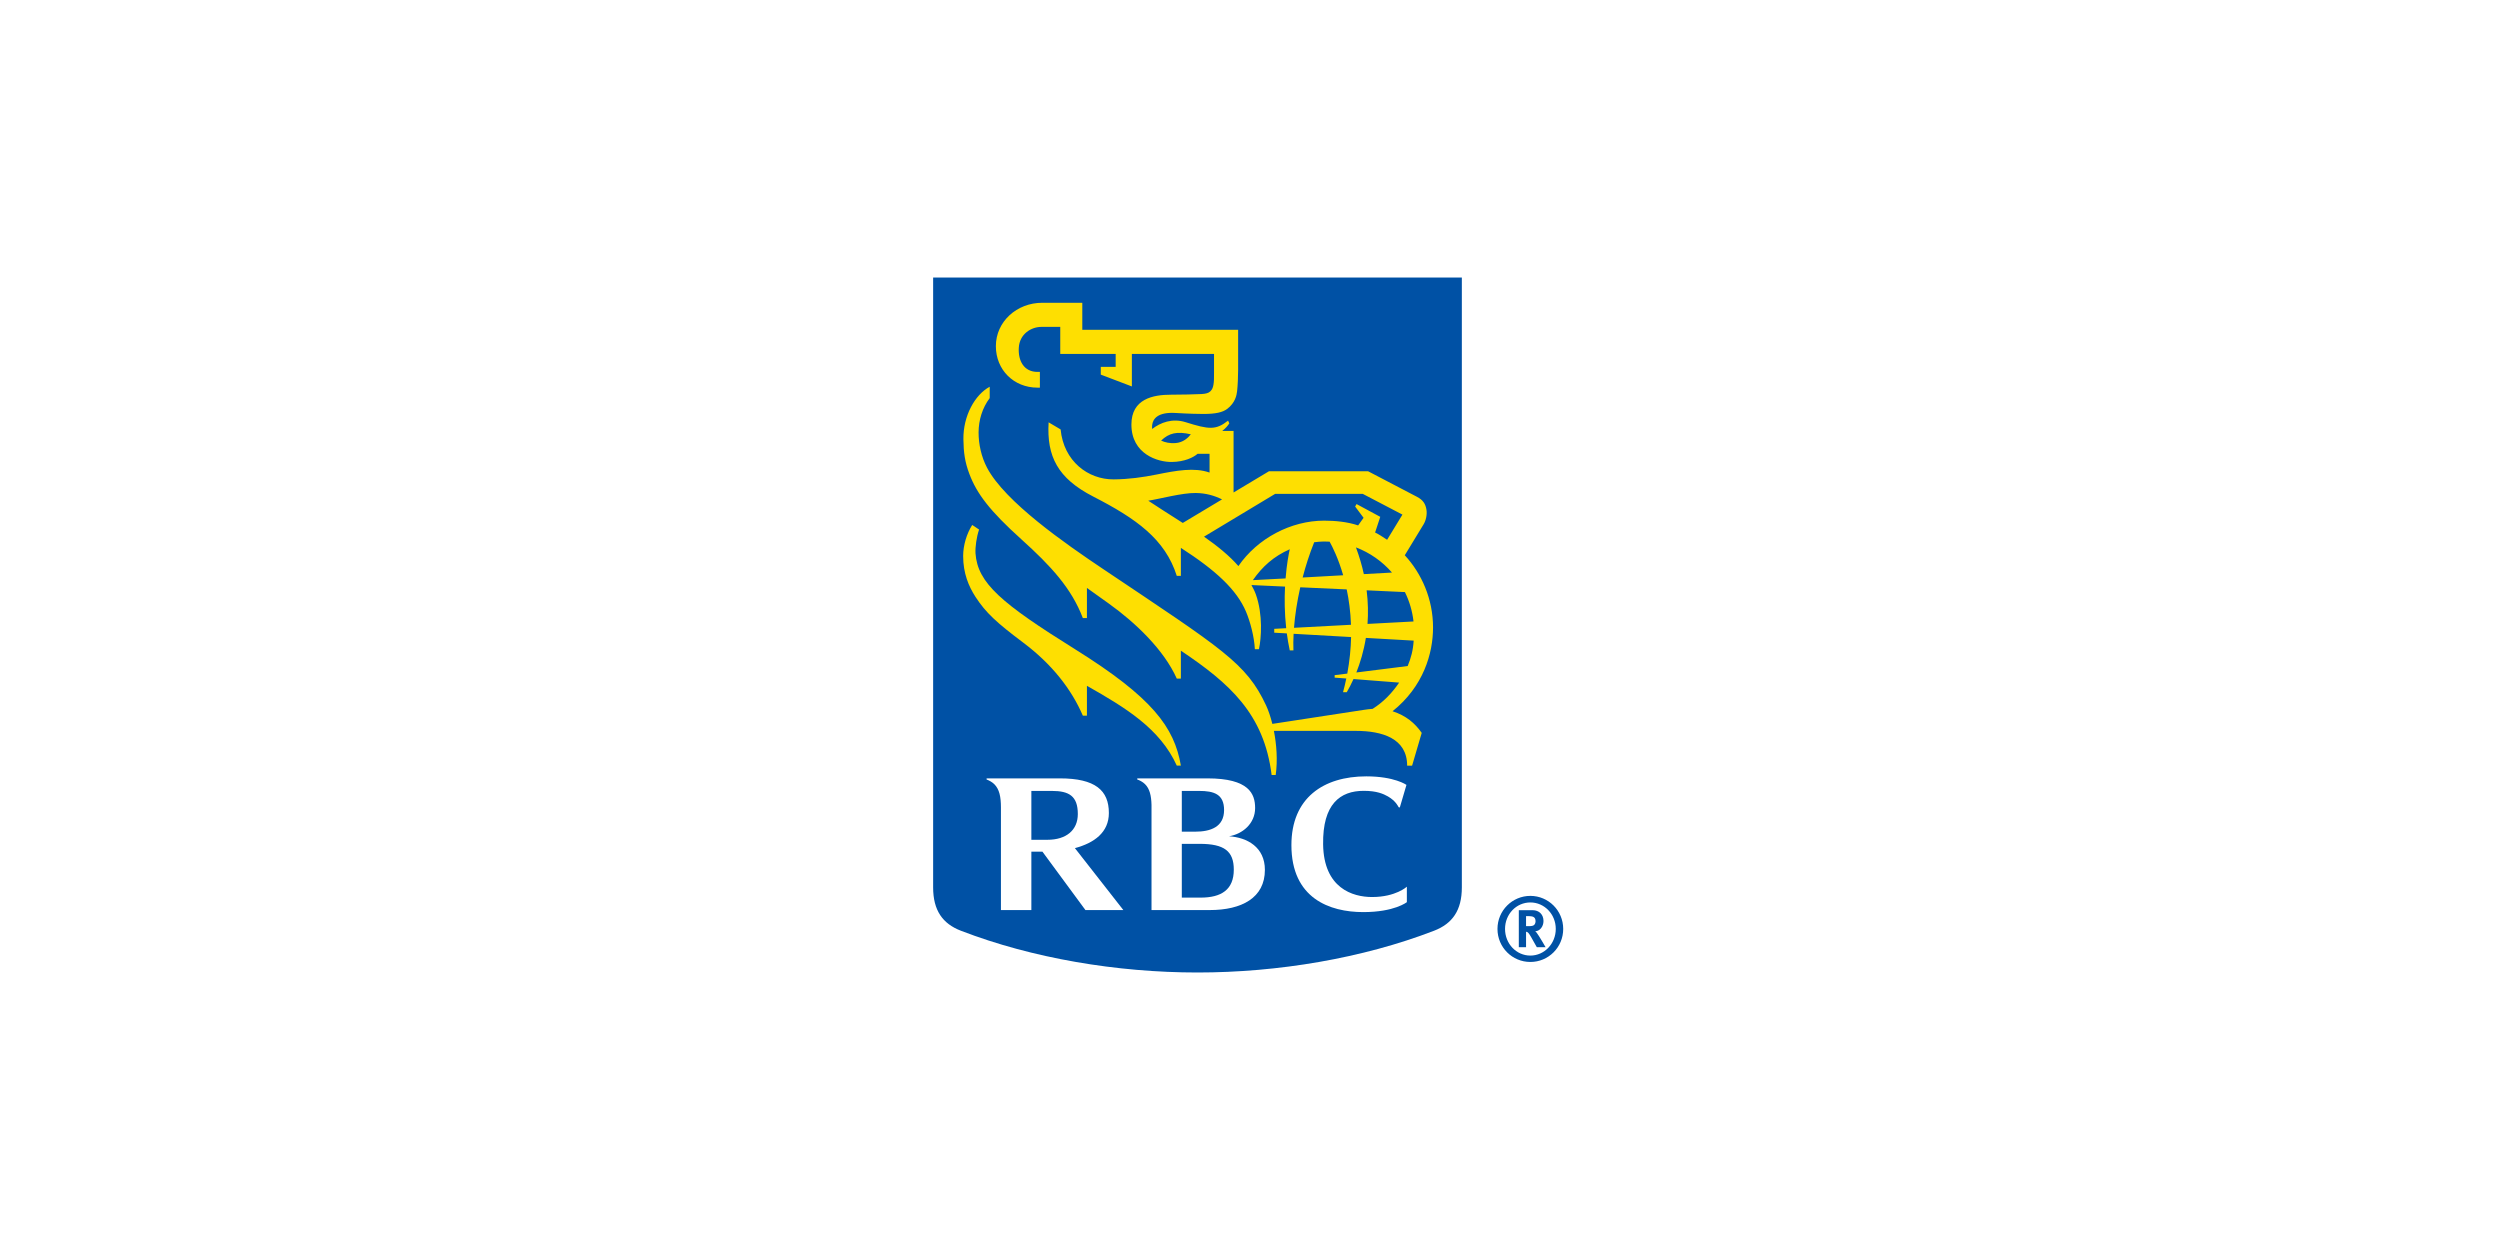
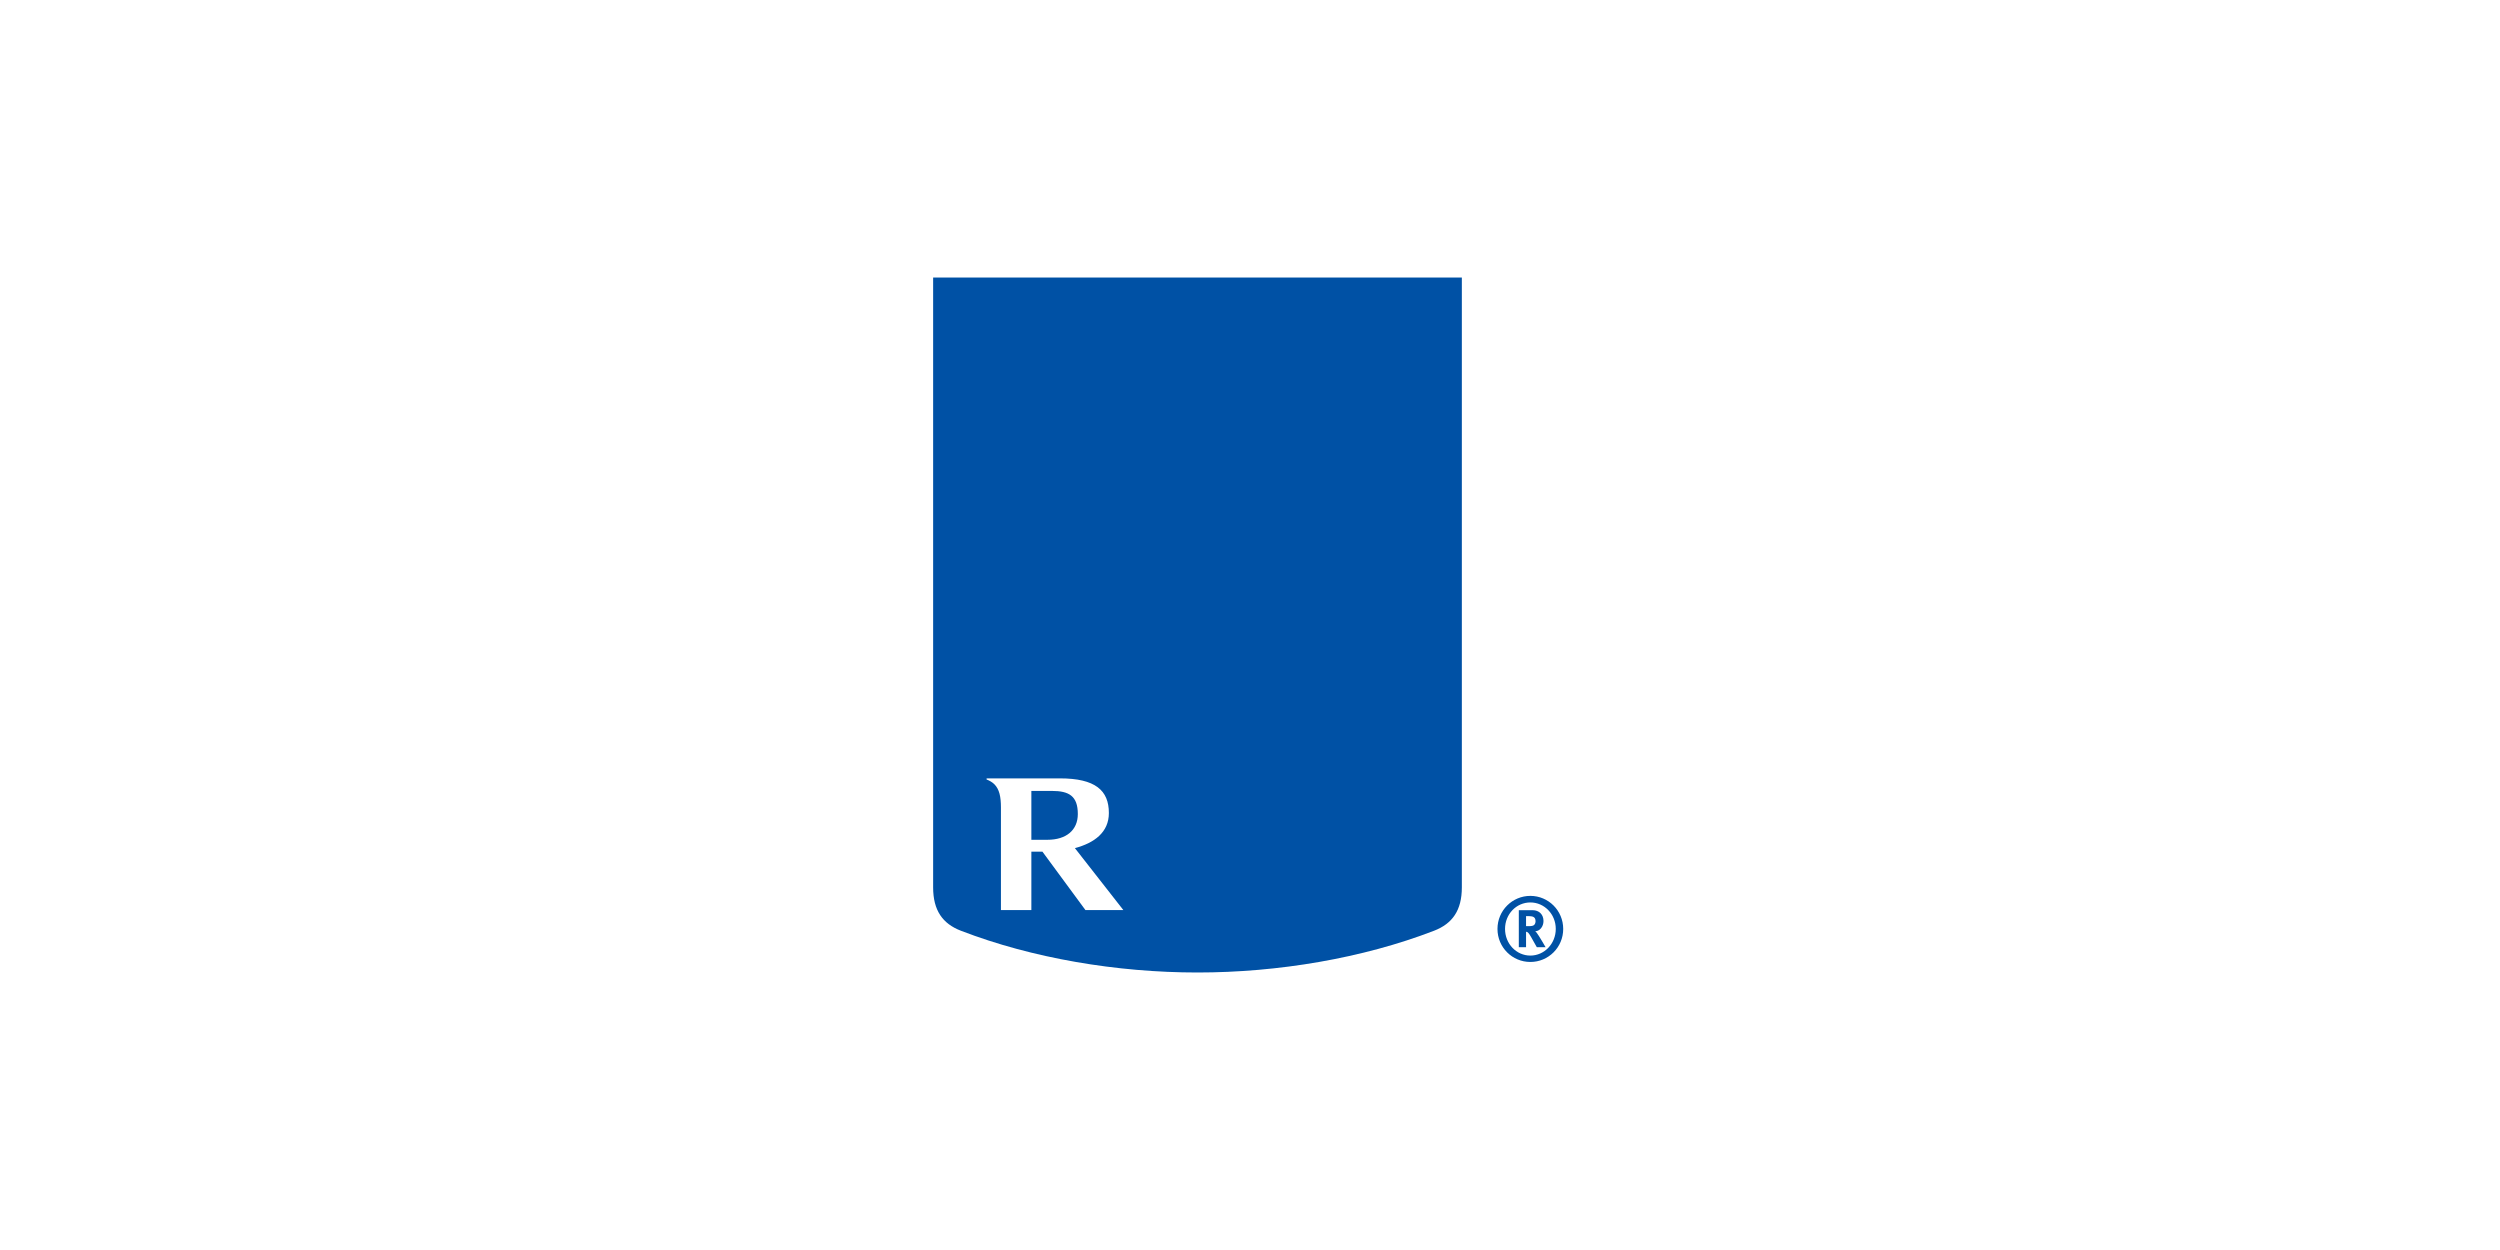
<svg xmlns="http://www.w3.org/2000/svg" width="312" height="156" viewBox="0 0 312 156" fill="none">
-   <rect width="312" height="156" fill="white" />
  <g clip-path="url(#clip0_3391_125528)">
    <path d="M182.438 110.744C182.438 113.612 181.262 115.274 178.967 116.157C170.051 119.596 159.491 121.368 149.446 121.368C139.402 121.368 128.843 119.596 119.924 116.157C117.63 115.274 116.455 113.612 116.455 110.744V34.632H182.438V110.744Z" fill="#0051A5" />
-     <path d="M134.15 81.014C125.017 75.312 121.998 72.786 121.742 69.046C121.699 68.285 121.871 67.004 122.19 66.089L121.329 65.517C120.639 66.614 120.202 68.059 120.202 69.386C120.201 71.547 120.894 73.183 121.742 74.49C123.027 76.468 124.377 77.708 127.701 80.201C131.287 82.892 133.731 86.031 135.139 89.316H135.649V85.588C140.492 88.336 144.763 90.924 146.862 95.545H147.372C146.548 90.755 143.84 87.063 134.15 81.014Z" fill="#FEDF01" />
-     <path d="M176.23 95.553H175.612C175.612 92.143 172.486 91.214 169.212 91.214H158.982C159.311 92.894 159.465 94.862 159.208 96.72H158.7C157.752 89.059 153.423 85.264 147.372 81.203V84.688H146.862C145.255 81.091 141.719 77.714 138.372 75.32H138.373C137.482 74.684 136.562 74.025 135.649 73.375V77.135H135.139C133.721 73.405 131.144 70.623 127.471 67.31C123.505 63.738 121.903 61.602 120.976 59.144C120.412 57.656 120.254 56.452 120.233 54.817C120.196 51.894 121.674 49.254 123.516 48.265V49.681C122.602 50.893 122.129 52.423 122.127 53.978C122.124 55.411 122.465 57.008 123.182 58.37C125.415 62.623 132.939 67.844 137.718 71.048C152.577 81.013 155.543 82.753 158.011 88.042C158.285 88.631 158.56 89.424 158.788 90.341C160.936 90.01 168.721 88.826 170.158 88.598C170.432 88.555 171.007 88.481 171.304 88.464C172.644 87.615 173.693 86.536 174.613 85.188L168.917 84.745C168.624 85.399 168.332 85.948 168.075 86.388H167.612C167.768 85.809 167.903 85.239 168.018 84.676L166.564 84.569V84.259L168.141 84.064C168.441 82.452 168.585 80.928 168.615 79.504L161.441 79.098C161.402 79.833 161.396 80.526 161.42 81.169H160.961C160.808 80.453 160.687 79.743 160.595 79.048L159.024 78.959V78.479L160.517 78.399C160.308 76.501 160.294 74.728 160.372 73.207L156.178 73.014C156.375 73.383 156.58 73.757 156.724 74.163C157.629 76.694 157.414 79.661 157.115 81.024H156.606C156.533 79.445 156.002 77.511 155.499 76.33C154.338 73.595 151.733 71.179 147.372 68.375V71.87H146.862C145.41 67.277 141.798 64.723 136.427 61.965C131.996 59.69 130.618 56.95 130.868 52.707L132.365 53.593C132.748 57.562 135.798 59.851 138.988 59.827C140.865 59.814 142.625 59.565 144.327 59.224C146.782 58.728 149.055 58.304 150.952 58.977V56.633H149.462C148.929 57.093 147.848 57.629 146.258 57.653C144.509 57.686 141.2 56.678 141.2 52.981C141.2 49.771 143.919 49.259 146.131 49.259C147.313 49.259 149.282 49.215 149.948 49.177C150.444 49.148 150.814 49.072 151.055 48.834C151.306 48.588 151.382 48.334 151.44 48.006C151.51 47.608 151.51 47.2 151.51 46.512C151.51 46.259 151.51 44.168 151.51 44.168H141.257V48.228L137.378 46.752V45.781H139.236V44.168H132.32V40.796H129.96C128.698 40.796 127.247 41.678 127.146 43.39C127.047 45.031 127.786 46.413 129.475 46.413H129.778V48.378H129.475C126.515 48.378 124.284 46.154 124.284 43.203C124.284 40.128 126.903 37.787 130.069 37.787H135.071V41.158H154.518C154.518 41.158 154.518 45.189 154.518 46.141C154.518 46.981 154.472 48.109 154.39 48.822C154.333 49.339 154.149 50.273 153.166 51.023C152.574 51.474 151.68 51.656 150.229 51.663C149.756 51.665 148.377 51.641 146.724 51.54C144.509 51.401 143.881 52.255 143.791 53.048C143.771 53.217 143.773 53.38 143.791 53.536C144.829 52.732 146.297 52.166 147.965 52.689C150.899 53.612 151.736 53.694 153.264 52.493L153.419 52.837C153.254 53.093 152.96 53.458 152.531 53.783H153.949V61.461L158.361 58.817H170.745C170.745 58.817 175.981 61.552 176.842 62.004C177.602 62.403 177.902 62.886 178.02 63.596C178.119 64.189 177.966 64.939 177.674 65.42C177.492 65.72 176.07 68.051 175.317 69.296C177.422 71.575 178.844 74.762 178.844 78.312C178.844 81.529 177.654 85.678 173.789 88.762C175.488 89.318 176.578 90.244 177.431 91.464L176.23 95.553ZM148.616 54.199C146.876 53.817 145.906 54.032 144.906 54.986C145.395 55.219 146.009 55.347 146.686 55.298C147.662 55.229 148.27 54.644 148.616 54.199ZM147.611 65.262L152.511 62.325C151.55 61.846 150.486 61.542 149.223 61.526C147.535 61.499 144.684 62.277 143.304 62.488C143.92 62.909 146.11 64.308 147.611 65.262ZM169.495 65.573L170.174 64.621L169.122 63.216L169.298 62.906L172.256 64.502L171.612 66.458C172.087 66.686 172.527 66.976 173.112 67.365L175.023 64.222L170.074 61.636H159.136L150.261 66.976C151.928 68.135 153.462 69.386 154.552 70.647C156.93 67.186 161.11 64.977 165.247 64.977C166.6 64.977 168.176 65.121 169.495 65.573ZM168.604 77.972C168.548 76.339 168.342 74.861 168.069 73.557L162.274 73.294C161.875 75.058 161.614 76.78 161.49 78.349L168.604 77.972ZM170.556 73.672C170.742 75.168 170.761 76.57 170.666 77.865L176.407 77.56C176.26 76.257 175.89 75.022 175.334 73.892L170.556 73.672ZM167.628 71.792C167.03 69.72 166.314 68.279 165.937 67.6C165.697 67.586 165.454 67.579 165.21 67.579C164.807 67.579 164.401 67.631 164.009 67.674C163.428 69.123 162.956 70.588 162.57 72.073L167.628 71.792ZM169.222 68.314C169.649 69.462 169.972 70.577 170.208 71.649L173.718 71.456C172.512 70.069 170.97 68.979 169.222 68.314ZM175.679 83.12C176.09 82.123 176.354 81.163 176.426 79.95L170.46 79.611C170.19 81.281 169.745 82.735 169.271 83.926L175.679 83.12ZM160.962 68.544C158.963 69.441 157.586 70.656 156.357 72.402L160.441 72.188C160.588 70.375 160.825 69.171 160.962 68.544Z" fill="#FEDF01" />
-     <path d="M153.383 104.367C155.047 104.096 156.639 102.802 156.639 100.844C156.639 99.079 155.889 97.141 150.694 97.141C146.809 97.141 141.93 97.141 141.93 97.141V97.282C142.195 97.364 142.614 97.579 142.888 97.85C143.484 98.432 143.68 99.302 143.709 100.455V113.576C143.709 113.576 148.511 113.576 150.972 113.576C154.968 113.576 157.859 112.052 157.859 108.562C157.859 105.723 155.65 104.515 153.383 104.367ZM149.646 98.707C151.505 98.707 152.765 99.11 152.765 101.095C152.765 103.21 151.076 103.793 149.149 103.793C148.215 103.793 147.489 103.793 147.489 103.793V98.707C147.489 98.707 148.528 98.707 149.646 98.707ZM149.833 112.022C149.047 112.022 147.489 112.022 147.489 112.022V105.312C147.489 105.312 148.764 105.312 149.725 105.312C152.798 105.312 153.978 106.228 153.978 108.532C153.978 111.024 152.439 112.022 149.833 112.022Z" fill="white" />
    <path d="M135.461 113.576H140.194L134.148 105.847C136.571 105.199 138.387 103.874 138.387 101.465C138.387 98.637 136.695 97.141 132.269 97.141C128.344 97.141 123.126 97.141 123.126 97.141V97.282C123.463 97.403 123.84 97.62 124.086 97.863C124.726 98.494 124.917 99.457 124.917 100.76C124.917 100.763 124.917 113.576 124.917 113.576H128.714V106.291C128.714 106.291 129.538 106.291 130.099 106.291L135.461 113.576ZM128.714 98.707C128.714 98.707 130.156 98.707 131.271 98.707C133.401 98.707 134.512 99.329 134.512 101.593C134.512 103.611 133.058 104.805 130.726 104.805C129.792 104.805 128.714 104.805 128.714 104.805V98.707Z" fill="white" />
-     <path d="M173.211 99.393C174.226 99.969 174.535 100.721 174.541 100.728C174.59 100.784 174.699 100.766 174.699 100.766L175.526 97.955C175.526 97.955 174.041 96.889 170.511 96.889C165.168 96.889 161.168 99.581 161.168 105.47C161.168 112.107 165.933 113.83 170.133 113.83C174.041 113.83 175.576 112.588 175.576 112.588V110.659C175.576 110.659 174.196 111.949 171.236 111.949C168.789 111.949 165.202 110.833 165.125 105.376C165.053 100.34 167.249 98.696 170.193 98.696C171.833 98.696 172.653 99.079 173.211 99.393Z" fill="white" />
    <path d="M190.989 120.053C188.736 120.053 186.885 118.236 186.885 115.93C186.885 113.635 188.736 111.806 190.989 111.806C193.237 111.806 195.088 113.635 195.088 115.93C195.088 118.236 193.237 120.053 190.989 120.053ZM190.989 112.625C189.232 112.625 187.829 114.091 187.829 115.93C187.829 117.772 189.232 119.256 190.989 119.256C192.739 119.256 194.16 117.772 194.16 115.93C194.16 114.091 192.739 112.625 190.989 112.625ZM191.265 113.591C192.087 113.591 192.628 114.134 192.628 114.942C192.628 115.642 192.163 116.208 191.599 116.219C191.682 116.294 191.73 116.339 191.786 116.418C192.051 116.751 192.891 118.214 192.891 118.214H191.796C191.619 117.903 191.543 117.783 191.364 117.449C190.908 116.619 190.764 116.397 190.597 116.317C190.552 116.306 190.514 116.284 190.451 116.284V118.214H189.548V113.591H191.265ZM190.451 115.585H190.764C191.164 115.585 191.338 115.541 191.462 115.431C191.574 115.322 191.637 115.154 191.637 114.966C191.637 114.679 191.533 114.488 191.308 114.401C191.209 114.366 191.01 114.333 190.787 114.333H190.451V115.585Z" fill="#0051A5" />
  </g>
  <defs>
    <clipPath id="clip0_3391_125528">
      <rect width="80" height="87.887" fill="white" transform="translate(116 34.056)" />
    </clipPath>
  </defs>
</svg>